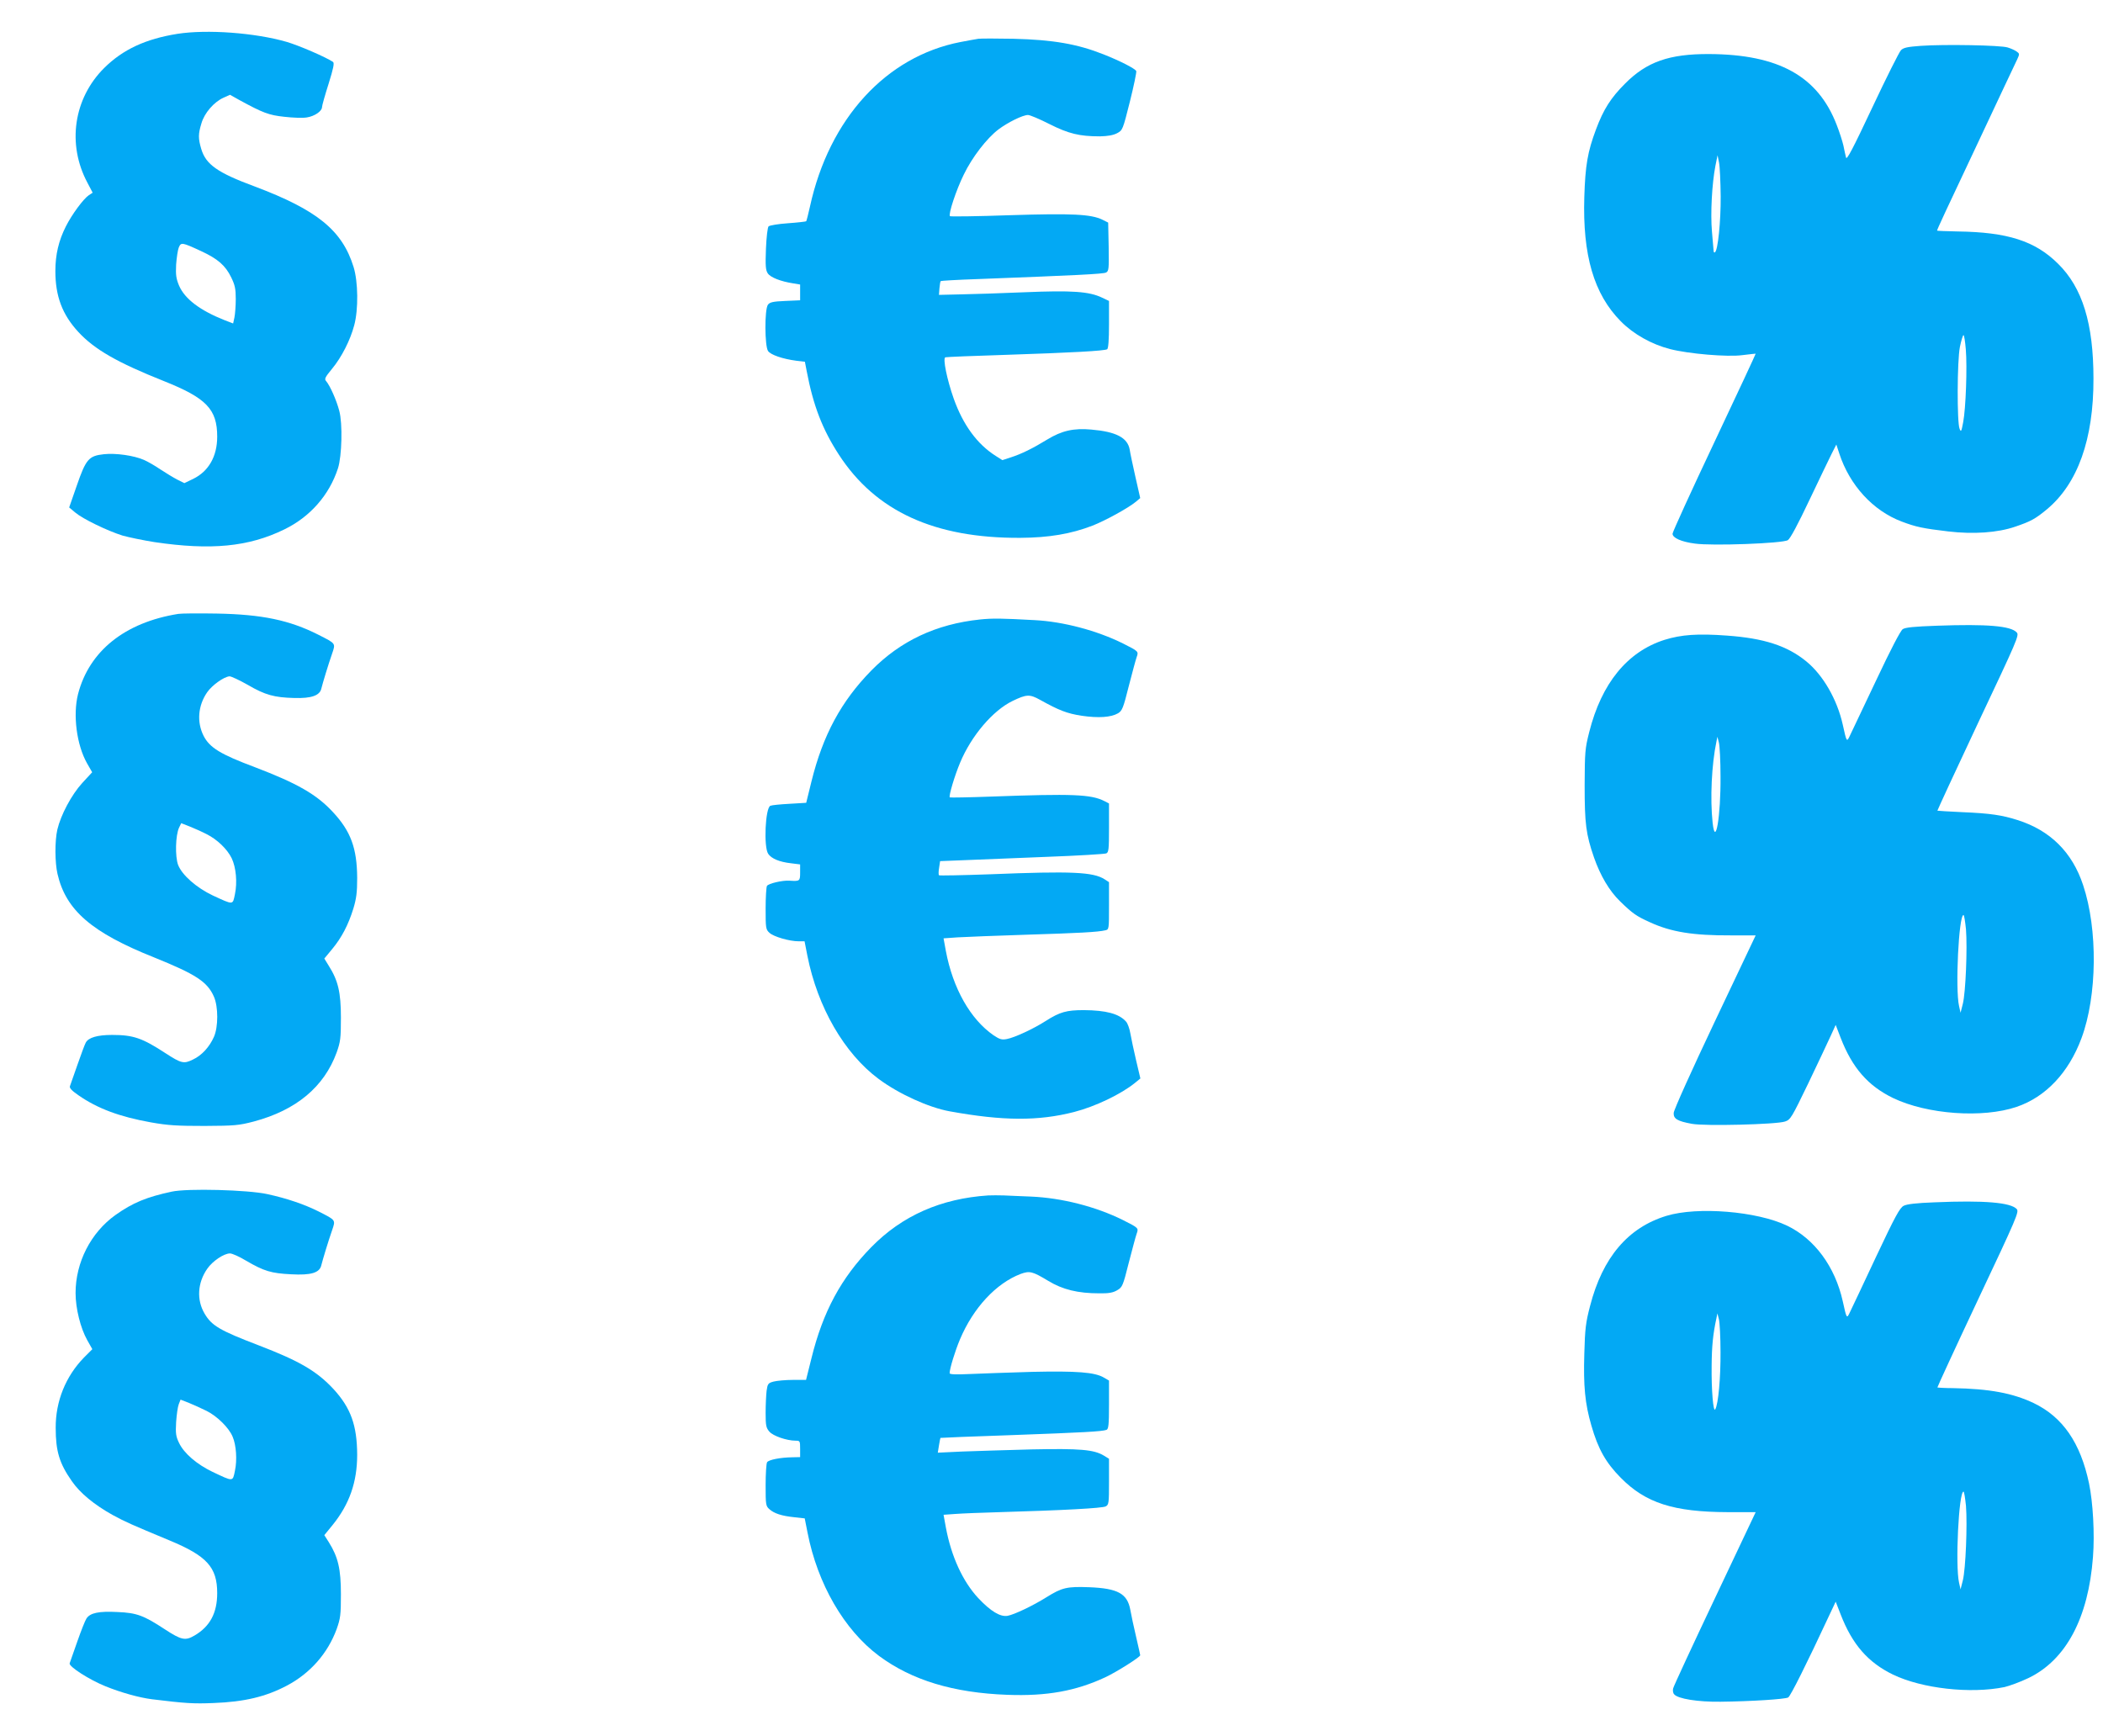
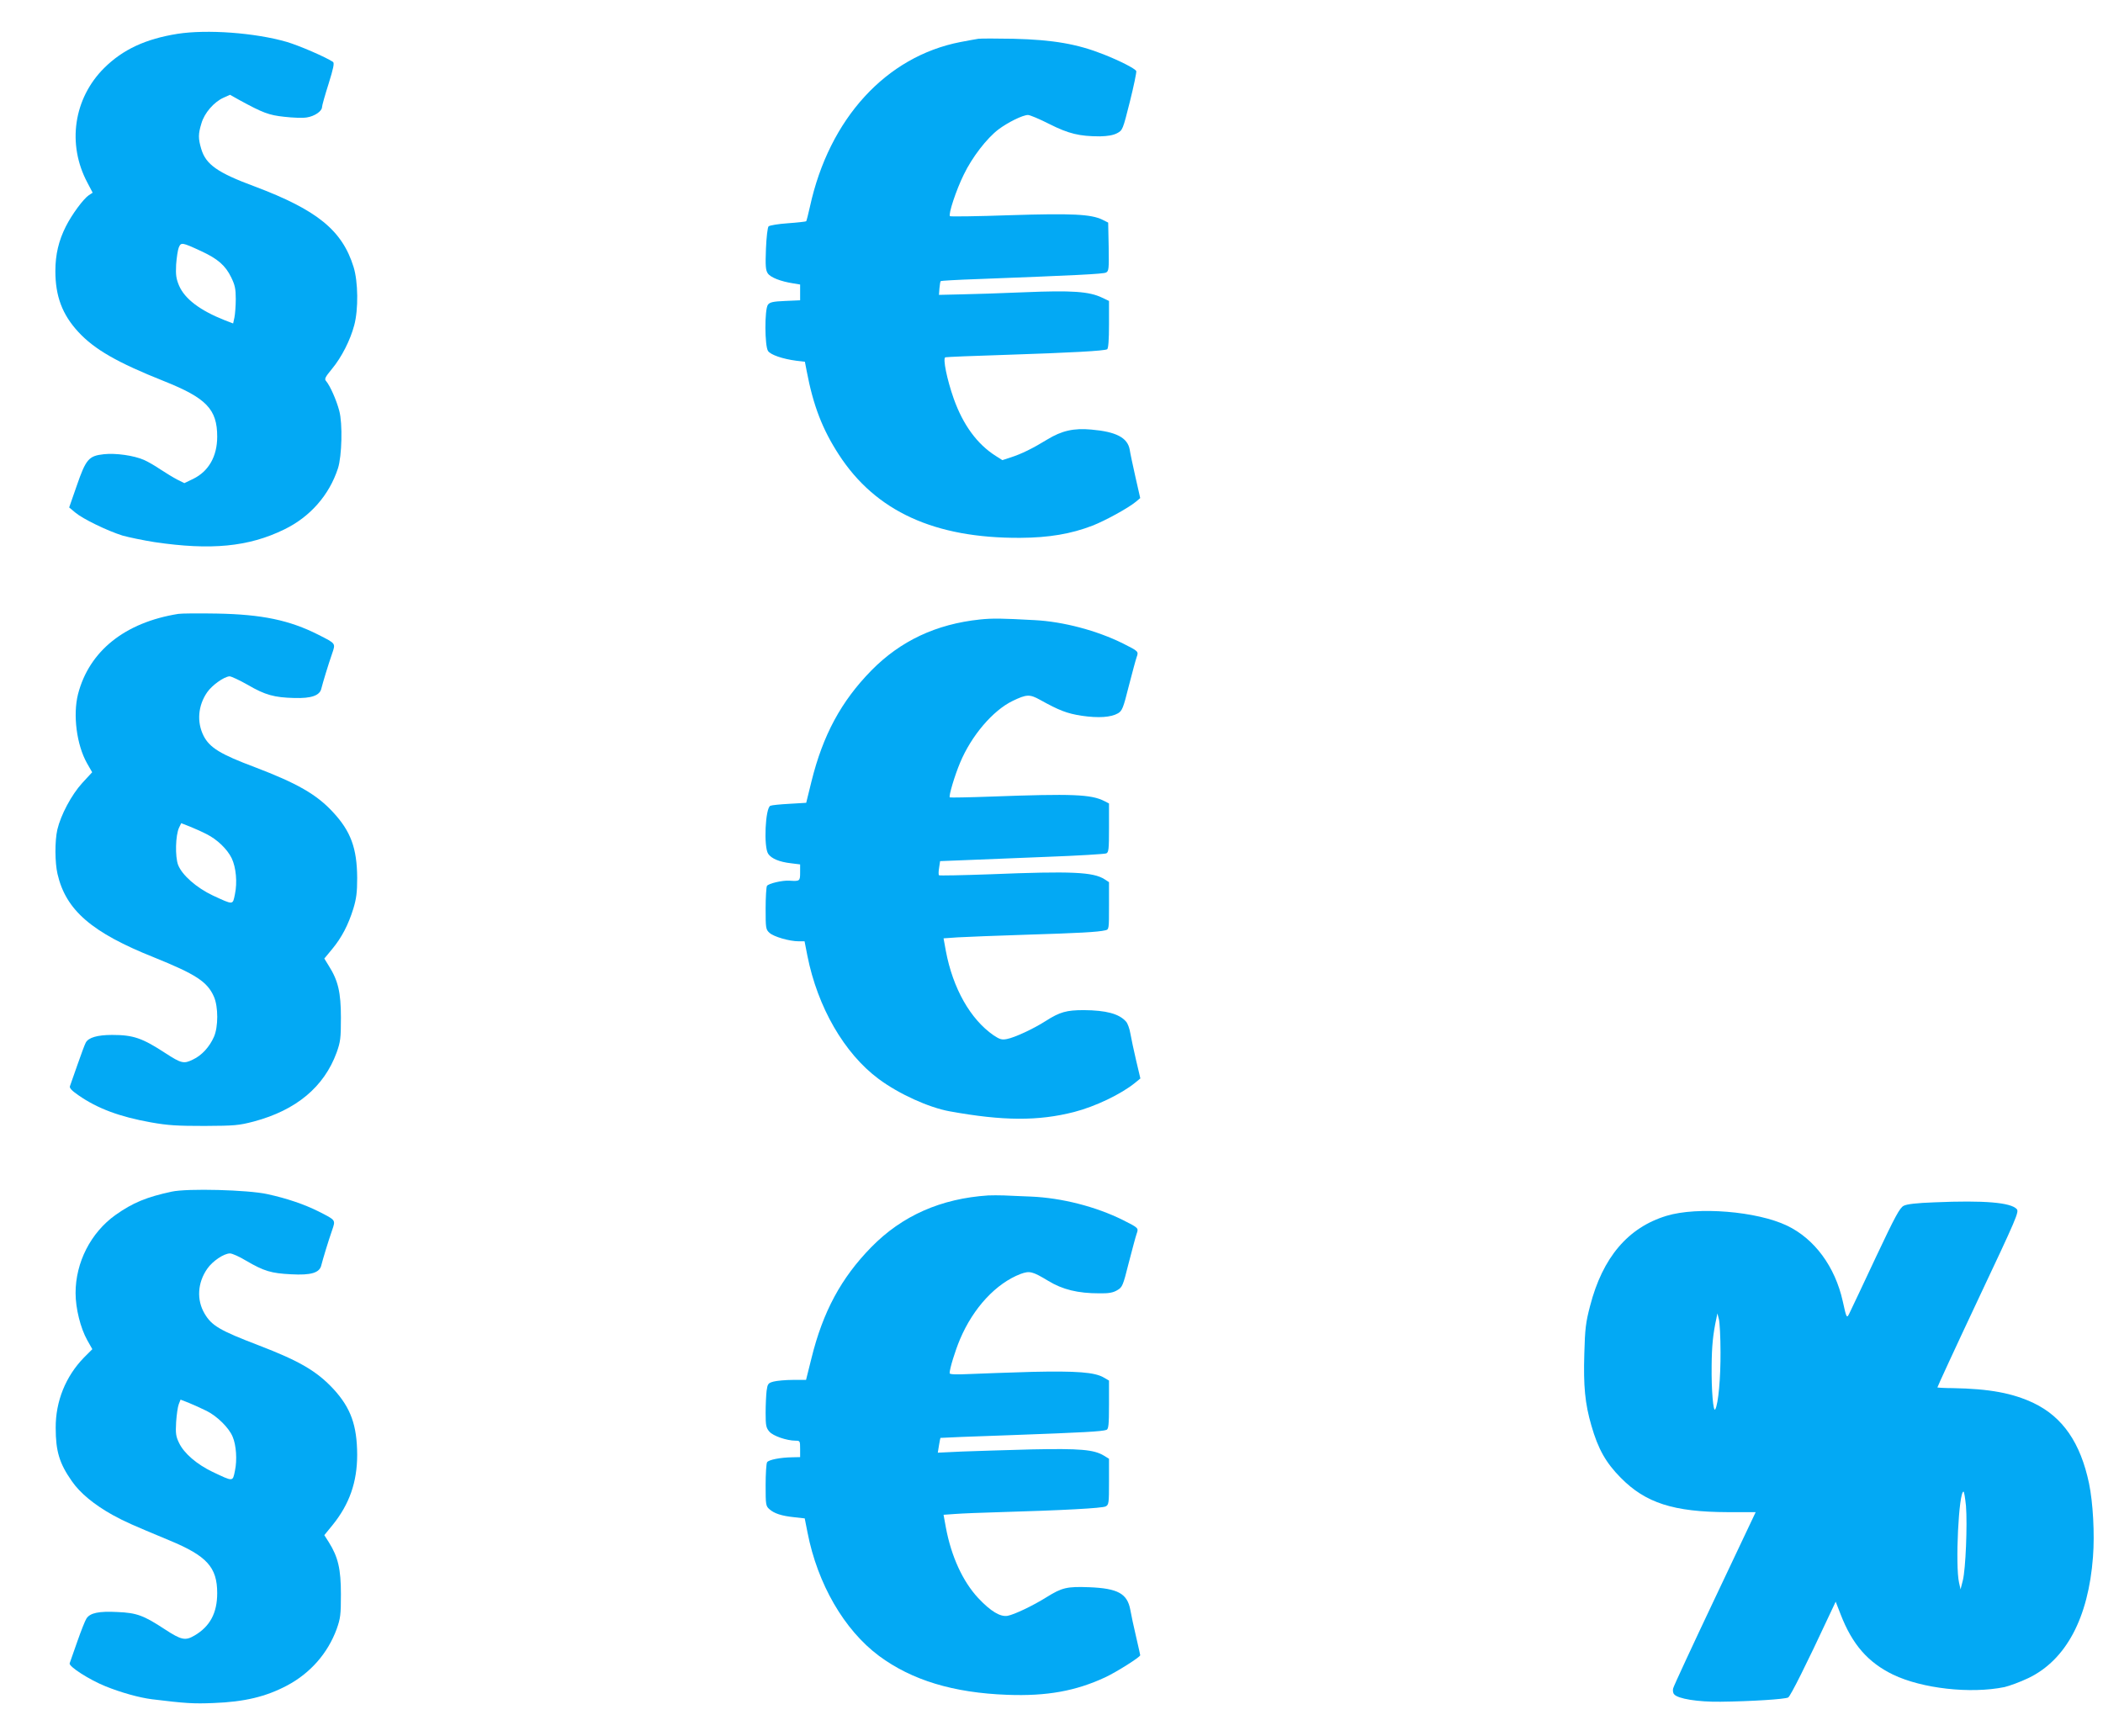
<svg xmlns="http://www.w3.org/2000/svg" version="1.0" width="1280pt" height="1057pt" viewBox="0 0 1280 1057" preserveAspectRatio="xMidYMid meet">
  <g transform="translate(0,1057) scale(0.1,-0.1)" fill="#03a9f4" stroke="none">
    <path d="M1080 10364 c-194 -31 -332 -95 -446 -208 -186 -185 -227 -464 -102 -698 l32 -61 -23 -15 c-33 -22 -104 -118 -140 -190 -44 -87 -64 -172 -64 -272 0 -153 42 -265 140 -371 98 -106 237 -186 521 -299 258 -103 324 -171 324 -338 0 -120 -52 -211 -146 -257 l-54 -26 -44 22 c-23 12 -69 40 -101 61 -32 22 -77 48 -100 58 -61 27 -172 43 -245 35 -92 -10 -109 -30 -165 -192 l-46 -132 37 -31 c46 -39 195 -111 287 -140 39 -11 126 -29 195 -40 344 -51 573 -29 790 77 157 76 274 209 327 372 24 74 29 273 8 350 -17 65 -56 153 -80 181 -12 13 -6 24 36 75 58 70 111 174 135 265 26 96 24 265 -4 355 -69 223 -222 347 -602 490 -227 84 -297 134 -325 228 -19 64 -19 91 1 156 18 63 76 130 134 156 l40 18 57 -32 c143 -78 179 -92 274 -102 51 -6 112 -8 136 -4 47 7 93 38 93 63 0 9 18 73 40 142 29 93 36 126 27 133 -45 30 -207 100 -282 122 -194 56 -486 77 -665 49z m145 -1323 c101 -47 147 -87 182 -159 23 -47 28 -70 28 -132 0 -41 -4 -92 -8 -112 l-8 -37 -52 20 c-149 59 -242 129 -277 210 -18 43 -21 65 -18 128 3 42 10 89 16 104 14 33 18 33 137 -22z" />
    <path d="M5955 10334 c-16 -3 -66 -11 -110 -20 -452 -88 -798 -466 -915 -1001 -10 -46 -21 -87 -23 -90 -3 -2 -53 -8 -111 -12 -59 -4 -112 -13 -118 -19 -6 -6 -13 -64 -16 -136 -4 -104 -2 -130 11 -150 17 -25 78 -49 155 -61 l42 -7 0 -48 0 -48 -91 -4 c-75 -3 -94 -8 -105 -23 -21 -28 -20 -253 1 -282 16 -23 88 -48 172 -59 l52 -6 11 -57 c40 -211 96 -355 196 -509 224 -345 583 -509 1104 -506 175 1 309 24 439 74 77 30 218 107 265 146 l26 22 -29 128 c-16 71 -32 146 -35 167 -13 73 -83 109 -233 122 -108 10 -181 -7 -268 -60 -90 -55 -157 -88 -222 -109 l-52 -17 -41 26 c-112 71 -198 188 -255 348 -41 116 -68 247 -51 252 6 2 173 9 371 15 395 13 597 24 614 34 7 5 11 57 11 151 l0 143 -42 20 c-79 38 -184 45 -471 33 -144 -6 -320 -12 -392 -13 l-130 -3 3 40 c2 22 5 42 8 44 2 2 102 8 221 12 601 23 768 31 785 40 17 9 18 22 16 157 l-3 147 -36 18 c-69 33 -181 39 -562 27 -197 -7 -361 -9 -365 -6 -11 12 38 160 84 253 51 106 140 221 211 275 57 43 148 88 180 88 12 0 71 -25 130 -55 117 -59 183 -75 308 -75 48 1 81 7 104 19 34 18 35 21 78 192 24 96 41 179 39 186 -6 15 -98 62 -199 102 -159 63 -306 89 -548 95 -101 2 -197 2 -214 0z" />
-     <path d="M11692 10291 c-82 -6 -107 -11 -122 -27 -10 -10 -89 -167 -174 -348 -119 -253 -156 -323 -160 -305 -3 13 -11 46 -16 73 -6 26 -24 83 -41 126 -114 296 -353 429 -776 431 -243 1 -380 -47 -512 -180 -87 -87 -131 -156 -177 -279 -51 -136 -65 -219 -71 -410 -11 -356 58 -592 222 -758 77 -78 187 -140 300 -169 113 -29 349 -49 439 -37 45 5 82 10 82 9 1 -1 -112 -244 -252 -540 -140 -296 -254 -546 -254 -556 0 -25 52 -49 136 -60 104 -15 536 1 566 21 15 10 61 96 131 244 60 126 121 253 136 283 l28 55 18 -55 c63 -193 205 -348 380 -414 87 -33 131 -42 283 -60 153 -18 301 -8 408 29 94 32 122 47 193 106 187 156 284 426 283 795 0 335 -67 554 -216 700 -139 138 -307 192 -610 196 -69 1 -126 4 -126 5 0 7 55 125 260 559 116 248 219 465 228 484 15 32 14 35 -3 47 -11 8 -35 19 -55 25 -42 14 -385 20 -528 10z m-1219 -916 c1 -154 -17 -330 -35 -341 -4 -3 -8 1 -8 8 -1 7 -5 60 -10 117 -10 111 0 294 21 402 l13 64 9 -45 c5 -25 9 -117 10 -205z m1492 -932 c9 -109 0 -358 -16 -443 -11 -58 -13 -62 -22 -40 -16 39 -15 412 2 498 8 39 18 72 22 72 4 0 10 -39 14 -87z" />
    <path d="M1085 6833 c-325 -52 -542 -226 -610 -488 -32 -126 -9 -309 55 -422 l31 -54 -60 -65 c-66 -72 -131 -195 -152 -284 -16 -70 -15 -201 1 -270 51 -221 208 -357 590 -509 252 -102 322 -147 362 -238 27 -61 27 -185 0 -245 -27 -61 -74 -113 -128 -138 -55 -27 -70 -24 -167 39 -141 92 -195 111 -325 111 -89 0 -144 -16 -160 -47 -6 -10 -28 -70 -50 -133 -22 -63 -43 -122 -46 -131 -5 -11 9 -27 51 -56 116 -81 251 -131 440 -165 106 -19 163 -22 328 -22 184 1 208 3 300 27 258 69 427 210 504 420 23 65 26 86 26 212 0 154 -17 226 -74 316 l-27 44 48 58 c58 70 98 147 129 247 18 60 23 98 23 185 -1 182 -39 285 -148 402 -100 108 -218 175 -475 273 -211 79 -275 119 -312 191 -42 84 -34 184 22 265 30 43 101 94 136 97 10 0 60 -23 111 -52 106 -62 162 -77 284 -80 103 -3 155 15 164 58 9 36 42 145 65 211 22 65 25 61 -83 116 -176 89 -343 124 -618 129 -113 2 -218 1 -235 -2z m173 -1341 c64 -32 125 -91 152 -146 27 -56 35 -148 20 -219 -14 -67 -7 -67 -135 -8 -99 47 -187 124 -211 186 -19 51 -16 181 6 227 l13 27 51 -20 c28 -11 75 -32 104 -47z" />
    <path d="M5965 6799 c-267 -28 -484 -130 -662 -311 -183 -187 -294 -392 -364 -675 l-32 -130 -101 -6 c-56 -3 -108 -8 -117 -12 -31 -12 -42 -252 -13 -293 20 -29 68 -49 138 -57 l56 -7 0 -49 c0 -53 -2 -54 -65 -50 -42 3 -128 -17 -137 -32 -4 -7 -8 -69 -8 -138 0 -118 1 -127 23 -147 25 -24 122 -52 178 -52 l36 0 17 -87 c62 -314 225 -596 434 -751 122 -91 305 -174 432 -197 325 -59 540 -60 758 -4 128 33 285 108 370 177 l33 27 -26 110 c-14 61 -30 134 -35 164 -5 30 -17 63 -27 73 -42 47 -121 68 -256 69 -105 0 -146 -11 -232 -66 -75 -48 -189 -101 -237 -110 -31 -6 -43 -2 -81 23 -141 98 -247 285 -290 513 l-14 77 86 6 c47 3 235 10 416 16 323 10 437 16 483 27 22 5 22 8 22 149 l0 144 -26 17 c-70 45 -199 51 -696 31 -169 -6 -310 -9 -313 -6 -3 3 -3 23 1 46 l6 40 152 6 c83 3 306 12 496 20 190 7 353 17 363 21 15 6 17 24 17 156 l0 148 -27 14 c-82 42 -194 46 -688 28 -137 -5 -252 -7 -254 -5 -8 7 30 134 63 212 68 163 199 317 319 375 85 41 104 42 167 7 117 -65 164 -83 253 -97 103 -15 179 -10 222 15 25 15 32 32 65 164 21 81 42 160 48 177 13 36 12 36 -83 84 -157 78 -362 133 -537 142 -200 11 -256 12 -333 4z" />
-     <path d="M11789 6761 c-138 -5 -191 -10 -208 -21 -14 -10 -73 -123 -161 -310 -77 -162 -148 -313 -159 -335 -21 -45 -21 -45 -45 64 -34 153 -120 302 -222 385 -116 95 -258 141 -484 157 -176 13 -276 6 -379 -26 -226 -72 -383 -264 -458 -561 -26 -102 -27 -123 -28 -324 0 -235 8 -298 57 -440 39 -111 93 -203 159 -267 76 -74 99 -90 181 -127 130 -60 264 -81 494 -80 l150 0 -249 -525 c-137 -289 -250 -539 -250 -556 -2 -35 22 -50 110 -66 76 -15 518 -4 568 14 33 11 40 23 141 232 58 121 119 251 136 288 l31 68 30 -78 c71 -184 167 -293 319 -367 208 -100 546 -124 752 -54 177 60 317 208 395 418 96 258 100 663 10 932 -66 200 -200 333 -399 396 -94 30 -166 41 -335 48 -82 4 -151 8 -153 9 -1 1 110 242 248 535 238 504 251 533 235 550 -36 40 -180 52 -486 41z m-1317 -916 c2 -244 -31 -438 -48 -284 -16 148 -6 356 23 494 l6 30 9 -35 c5 -19 10 -111 10 -205z m1494 -932 c9 -116 -2 -384 -19 -453 l-14 -55 -9 40 c-24 104 -2 555 27 555 4 0 10 -39 15 -87z" />
    <path d="M1045 3316 c-153 -33 -236 -67 -342 -142 -150 -107 -243 -288 -243 -475 0 -94 30 -214 71 -287 l31 -55 -51 -51 c-111 -114 -173 -266 -172 -428 0 -143 23 -217 98 -324 50 -73 137 -144 248 -206 79 -43 116 -59 344 -154 230 -95 293 -164 293 -322 0 -121 -44 -203 -138 -258 -56 -33 -80 -28 -181 38 -128 84 -170 100 -287 105 -114 6 -168 -5 -190 -40 -8 -12 -33 -75 -56 -141 -23 -65 -44 -124 -46 -131 -7 -19 119 -100 218 -140 94 -38 204 -69 283 -79 204 -25 253 -28 374 -23 190 7 321 39 449 107 141 75 247 196 301 343 23 65 26 86 26 212 0 154 -17 226 -73 316 l-28 44 49 60 c104 128 151 263 151 430 -1 179 -39 284 -143 398 -103 111 -208 172 -458 268 -235 90 -285 119 -328 193 -49 83 -43 187 16 272 32 47 102 94 139 94 13 0 58 -20 99 -45 108 -63 152 -76 272 -82 123 -7 175 9 185 56 9 36 42 145 65 211 22 65 25 61 -83 116 -84 42 -191 79 -311 105 -117 26 -486 36 -582 15z m213 -1335 c64 -32 136 -103 158 -157 22 -51 28 -142 14 -207 -14 -68 -9 -67 -136 -7 -96 46 -174 113 -204 176 -19 39 -22 57 -18 127 3 45 10 94 16 109 l11 28 51 -20 c27 -11 76 -33 108 -49z" />
    <path d="M6015 3293 c-288 -19 -524 -123 -712 -315 -183 -187 -294 -392 -364 -676 l-33 -132 -80 0 c-45 0 -97 -5 -117 -10 -34 -9 -37 -14 -43 -56 -3 -26 -6 -86 -6 -135 0 -77 3 -91 23 -114 22 -26 105 -55 160 -55 26 0 27 -2 27 -50 l0 -50 -47 -1 c-73 -1 -144 -15 -154 -30 -5 -8 -9 -71 -9 -140 0 -118 1 -127 23 -146 29 -26 74 -41 152 -49 l63 -7 17 -86 c61 -313 223 -593 435 -751 200 -148 452 -225 782 -237 239 -9 416 23 596 107 70 33 212 123 212 134 0 2 -11 52 -25 112 -14 60 -30 133 -35 163 -18 100 -75 132 -251 139 -134 5 -165 -2 -258 -60 -83 -52 -196 -106 -238 -114 -44 -8 -103 27 -179 108 -94 101 -164 253 -197 430 l-14 77 71 5 c39 3 161 8 271 11 382 11 625 24 645 35 19 10 20 21 20 150 l0 140 -31 19 c-61 37 -145 44 -439 38 -151 -4 -342 -10 -424 -13 l-148 -7 7 44 c4 24 8 45 9 46 1 1 197 9 436 17 439 16 547 22 575 32 12 5 15 31 15 153 l0 147 -31 18 c-55 33 -167 41 -436 35 -137 -4 -307 -10 -376 -13 -89 -4 -127 -3 -127 5 0 27 33 135 63 206 81 192 220 341 369 398 55 20 72 16 168 -42 87 -53 180 -76 311 -76 57 -1 84 4 109 19 31 18 35 26 70 166 21 81 42 160 48 177 13 36 12 36 -83 84 -165 82 -372 135 -560 143 -60 2 -135 6 -165 7 -30 1 -73 1 -95 0z" />
    <path d="M11775 3251 c-111 -4 -169 -11 -188 -21 -24 -12 -53 -66 -168 -310 -76 -162 -147 -313 -158 -335 -21 -45 -21 -45 -45 64 -47 211 -172 380 -339 460 -184 88 -545 117 -733 60 -235 -71 -390 -254 -466 -549 -26 -99 -31 -139 -35 -290 -6 -197 4 -304 43 -438 41 -143 88 -226 179 -318 151 -153 321 -208 650 -209 l171 0 -248 -524 c-137 -289 -251 -535 -254 -548 -4 -13 -1 -30 6 -37 22 -27 144 -47 283 -45 181 2 392 15 411 26 14 8 114 208 248 496 l41 87 30 -77 c71 -184 167 -293 319 -367 177 -85 471 -118 678 -76 30 7 96 31 146 55 229 110 365 366 393 737 11 141 0 332 -24 448 -52 247 -160 404 -337 489 -129 61 -269 87 -493 91 -49 0 -91 3 -93 4 -1 2 110 243 248 536 235 498 250 533 235 550 -37 40 -197 54 -500 41z m-1303 -911 c1 -155 -13 -316 -32 -349 -12 -22 -24 117 -22 267 1 118 8 190 29 287 l6 30 9 -35 c5 -19 10 -109 10 -200z m1494 -937 c9 -116 -2 -384 -19 -453 l-14 -55 -9 40 c-24 104 -2 555 27 555 4 0 10 -39 15 -87z" />
  </g>
</svg>